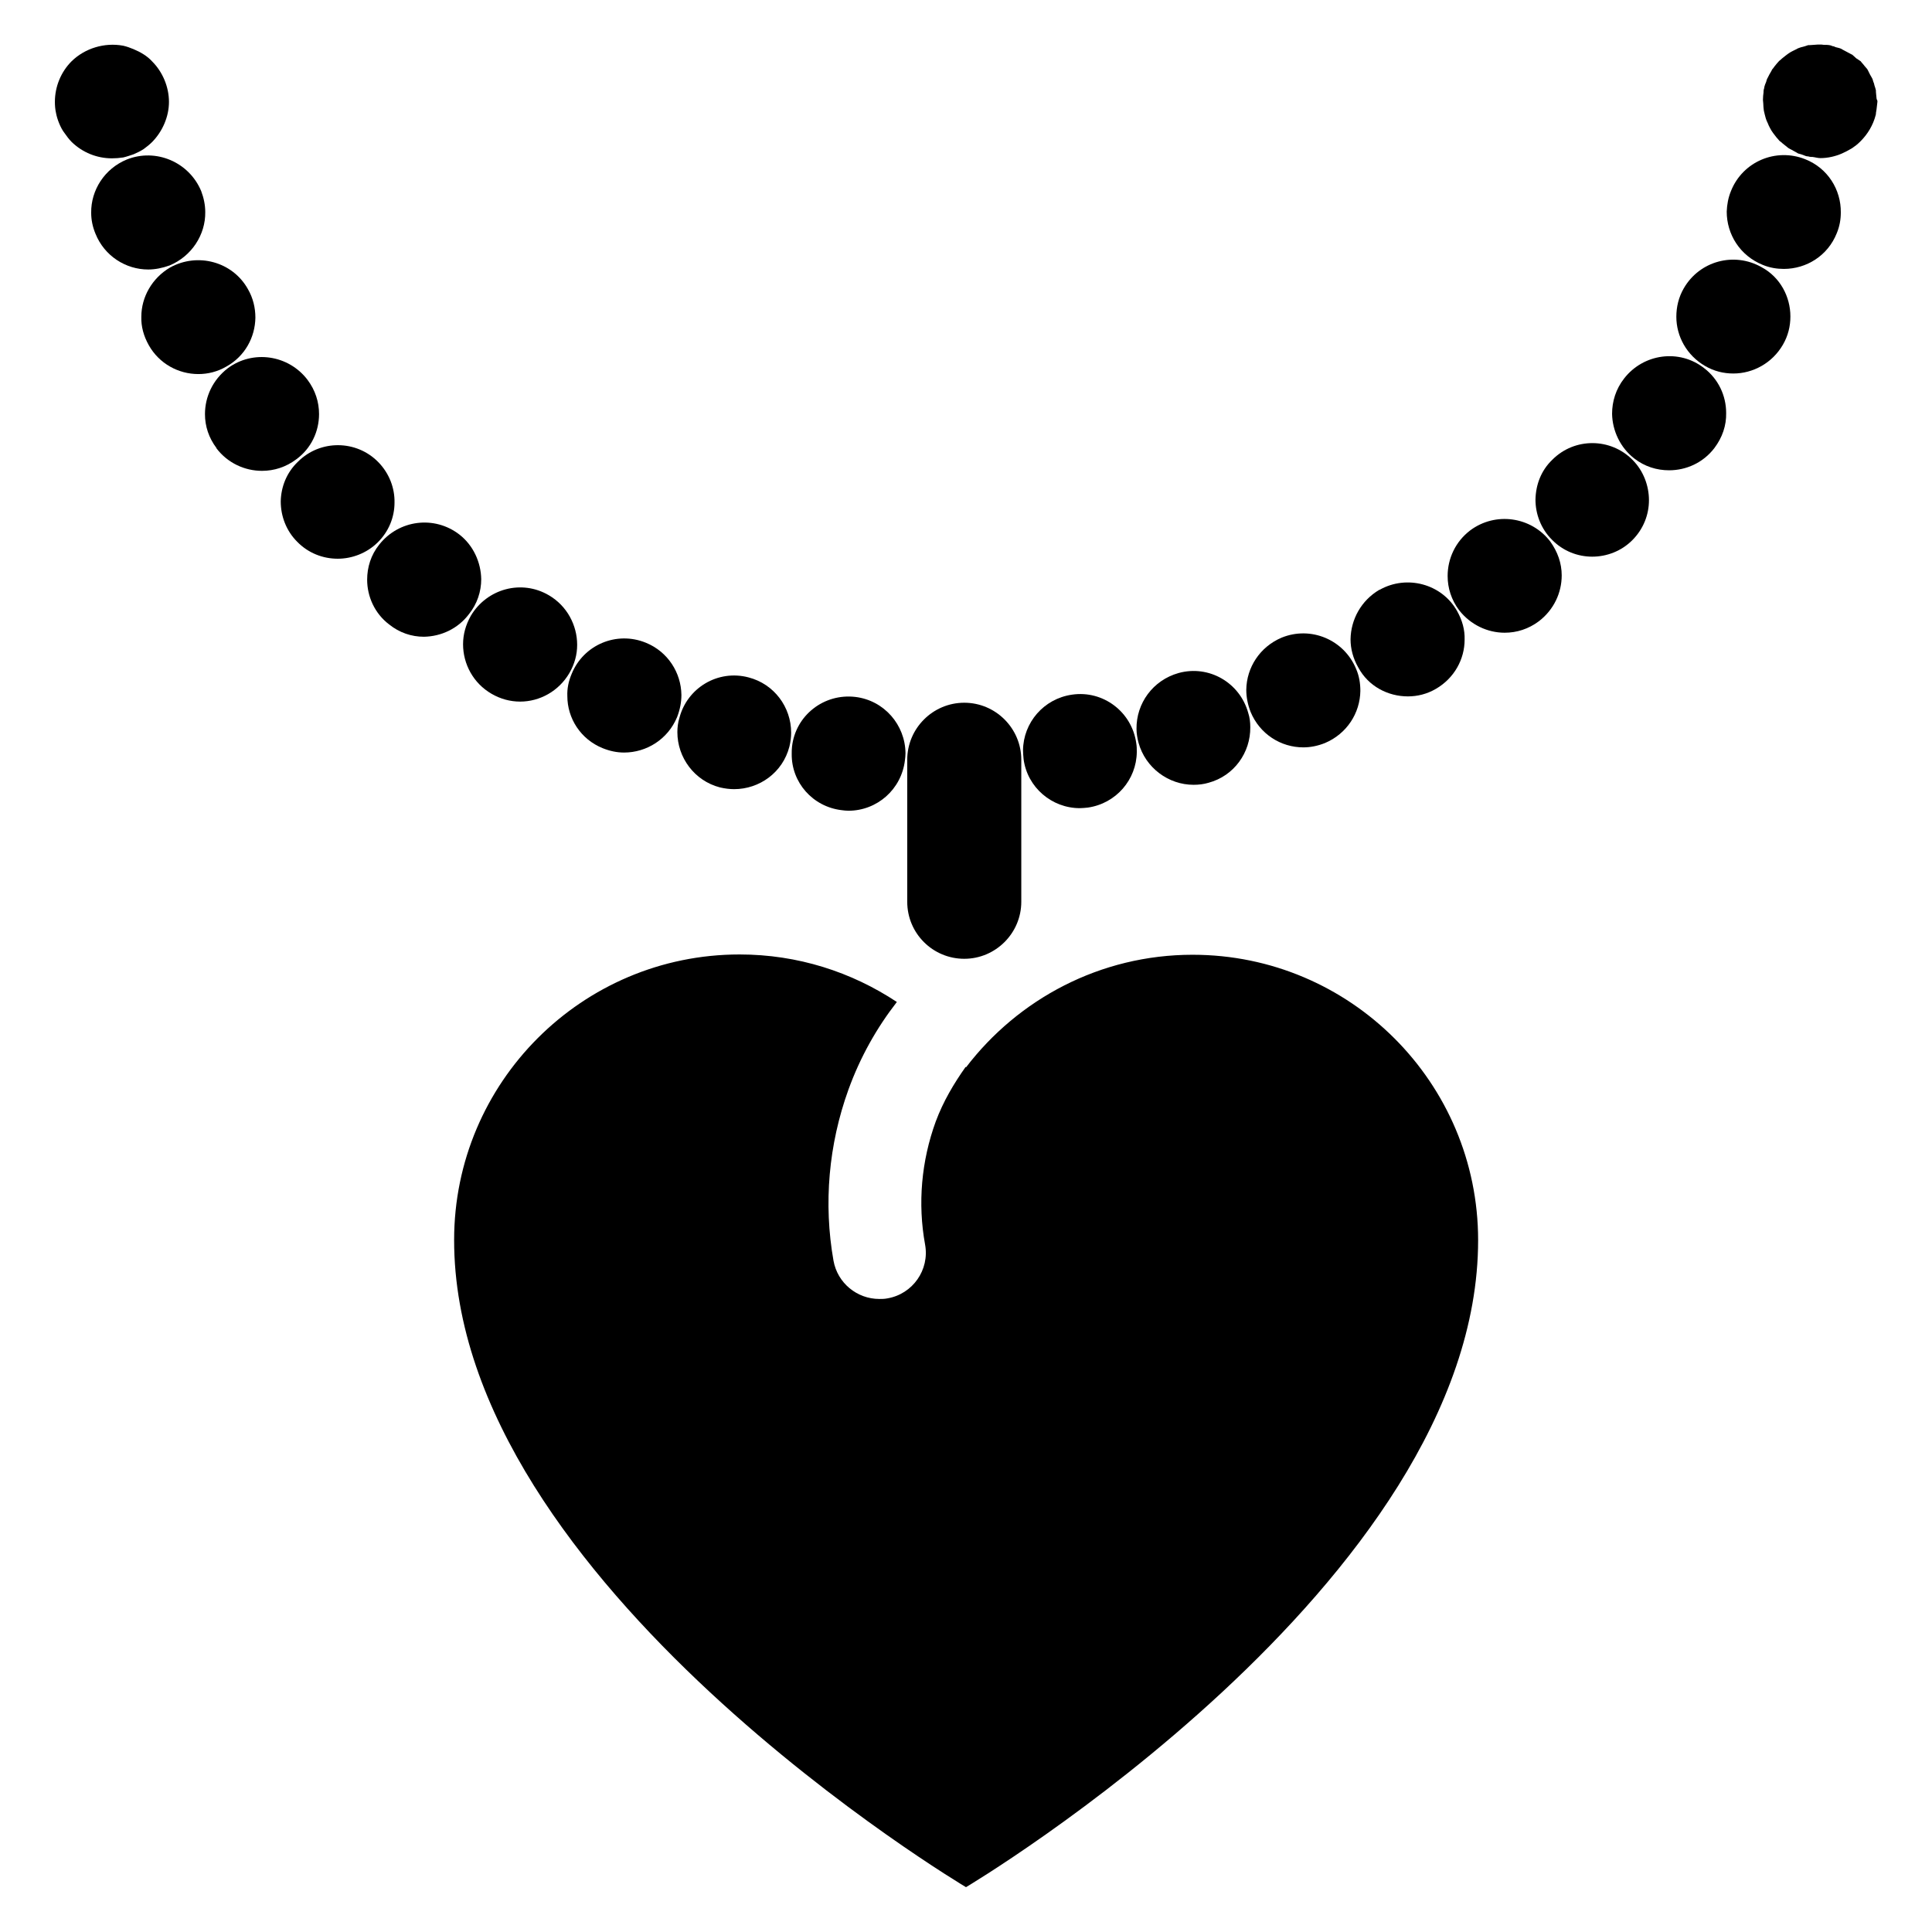
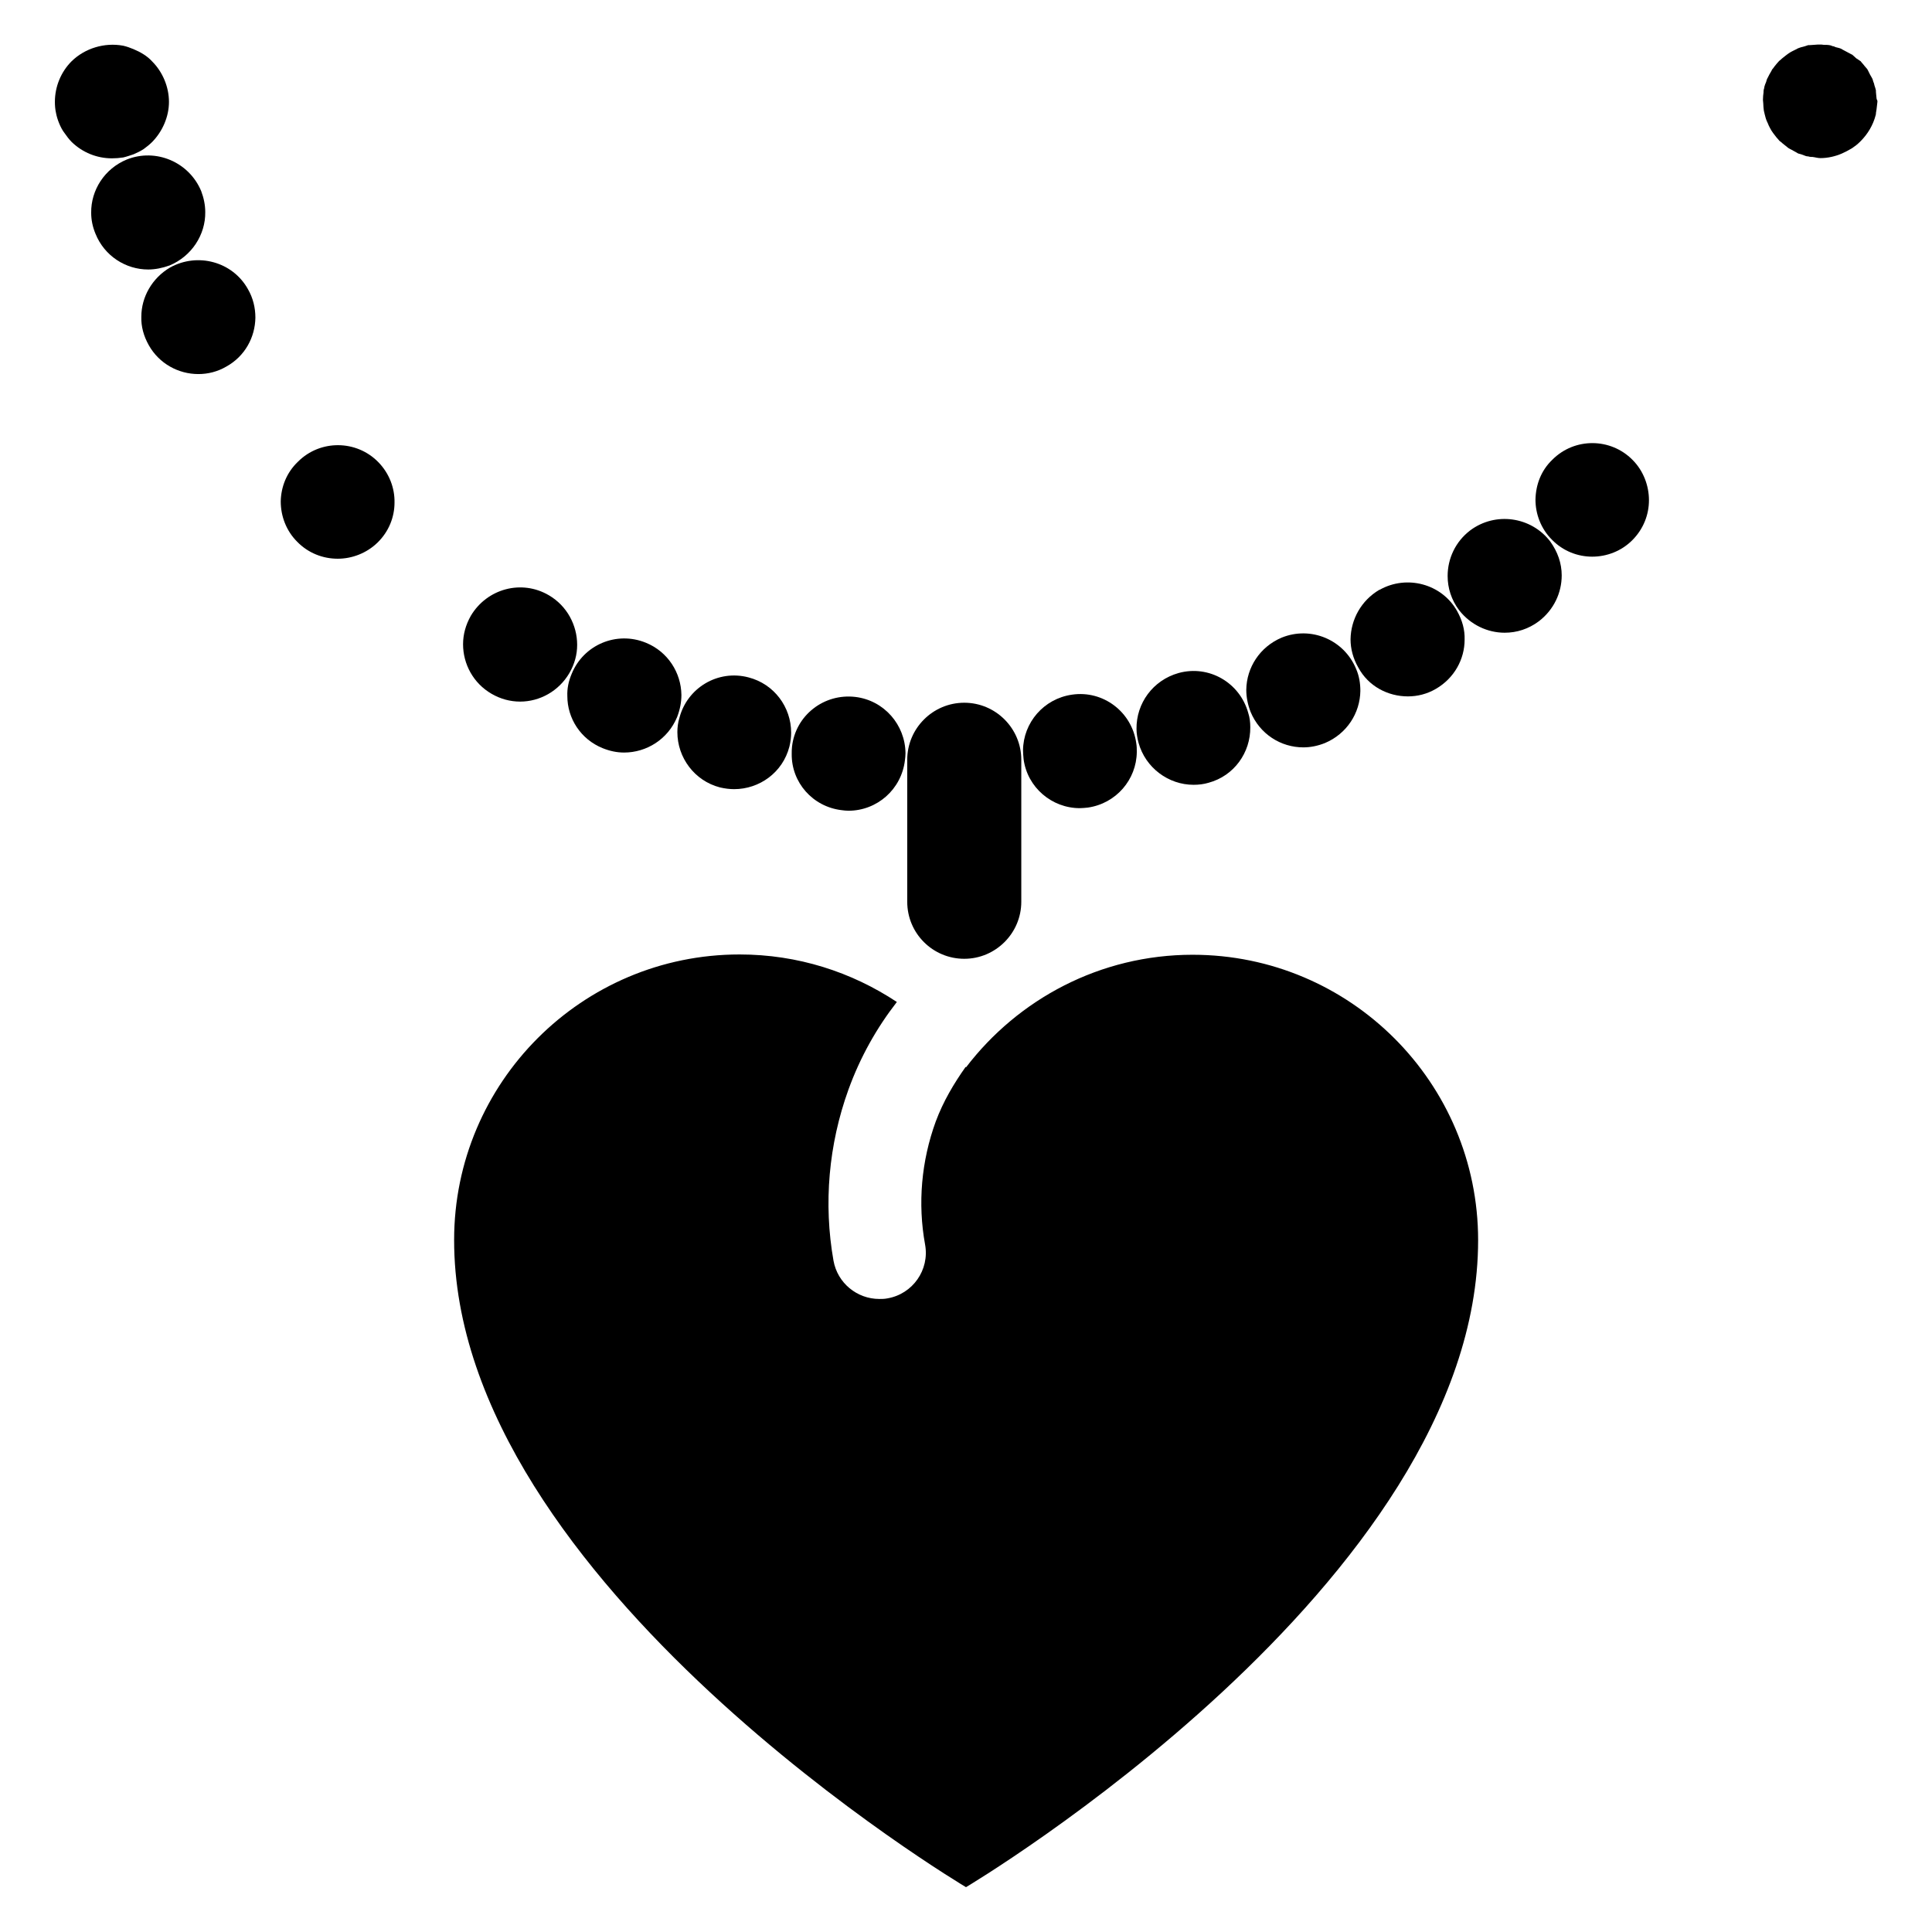
<svg xmlns="http://www.w3.org/2000/svg" fill="#000000" width="800px" height="800px" version="1.1" viewBox="144 144 512 512">
  <g>
    <path d="m460.07 397.02c-24.504 0-46.258 11.754-60.074 29.848 0-0.078-0.078-0.078-0.078-0.152-3.129 4.426-5.953 9.16-7.938 14.504-3.816 10.457-4.809 21.754-2.824 32.594 1.223 6.719-3.281 13.129-10 14.273-0.762 0.152-1.449 0.152-2.137 0.152-5.879 0-11.07-4.199-12.137-10.152-2.672-15.113-1.297-30.762 3.969-45.344 3.129-8.625 7.481-16.336 12.824-23.207-11.984-7.938-26.258-12.594-41.68-12.594-41.754 0-75.648 33.895-75.648 75.648-0.078 90.918 135.65 171.53 135.65 171.53s135.72-80.609 135.72-171.45c0-41.754-33.895-75.648-75.648-75.648z" />
    <path d="m641.29 169.93c-0.078-0.535-0.078-1.07-0.152-1.602v-0.383c-0.078-0.383-0.23-0.84-0.383-1.297-0.078-0.383-0.152-0.688-0.305-0.992-0.078-0.152-0.078-0.305-0.152-0.535-0.152-0.457-0.457-0.84-0.688-1.297-0.152-0.305-0.305-0.609-0.457-0.918-0.078-0.152-0.152-0.305-0.23-0.457-0.23-0.383-0.535-0.609-0.762-0.918-0.23-0.305-0.535-0.688-0.762-0.918-0.078-0.152-0.23-0.23-0.305-0.383-0.461-0.301-0.766-0.531-1.148-0.758-0.23-0.23-0.535-0.457-0.762-0.688-0.152-0.152-0.305-0.305-0.535-0.383-0.383-0.23-0.762-0.383-1.145-0.609-0.383-0.23-0.762-0.383-1.145-0.609-0.152-0.078-0.23-0.152-0.383-0.23-0.457-0.23-0.992-0.305-1.527-0.457-0.152-0.078-0.383-0.152-0.535-0.23h-0.152c-0.23-0.078-0.383-0.152-0.609-0.23-0.609-0.152-1.223-0.152-1.832-0.152-0.23 0-0.457-0.078-0.688-0.078-0.609 0-1.297 0-1.91 0.078-0.383 0-0.762 0.078-1.145 0.078h-0.383c-0.305 0.078-0.609 0.23-0.918 0.305-0.609 0.152-1.223 0.305-1.754 0.535-0.078 0-0.152 0-0.152 0.078-0.152 0.078-0.305 0.152-0.457 0.23-0.609 0.305-1.297 0.609-1.832 0.992-0.078 0.078-0.152 0.078-0.23 0.152-0.23 0.152-0.383 0.305-0.609 0.457-0.457 0.383-0.918 0.688-1.375 1.145-0.078 0.078-0.23 0.152-0.383 0.305-0.23 0.23-0.383 0.457-0.609 0.688-0.383 0.457-0.762 0.918-1.07 1.375l-0.152 0.152c-0.078 0.152-0.152 0.305-0.23 0.457-0.383 0.609-0.688 1.223-0.992 1.832-0.078 0.152-0.152 0.23-0.152 0.305-0.152 0.305-0.152 0.609-0.305 0.918-0.152 0.383-0.305 0.688-0.383 1.07-0.078 0.152 0 0.305-0.078 0.457 0 0.078-0.078 0.152-0.078 0.23-0.078 0.305-0.078 0.535-0.078 0.84-0.078 0.609-0.152 1.223-0.152 1.832v0.23c0 0.305 0.078 0.535 0.078 0.84 0 0.609 0.078 1.297 0.152 1.91 0.078 0.305 0.152 0.688 0.23 0.992 0.152 0.609 0.305 1.223 0.535 1.754 0.152 0.383 0.383 0.762 0.535 1.223 0.23 0.457 0.457 0.918 0.688 1.297 0.305 0.457 0.609 0.918 0.992 1.375 0.23 0.305 0.457 0.609 0.762 0.918 0.152 0.152 0.23 0.305 0.383 0.457 0.305 0.23 0.609 0.457 0.84 0.688 0.383 0.305 0.762 0.609 1.145 0.918 0.152 0.078 0.23 0.23 0.383 0.305 0.23 0.152 0.535 0.305 0.84 0.457 0.457 0.23 0.918 0.535 1.375 0.762 0.152 0.078 0.23 0.152 0.383 0.23 0.23 0.078 0.535 0.152 0.84 0.23 0.383 0.152 0.762 0.305 1.223 0.457 0.23 0.078 0.383 0.078 0.609 0.078 0.078 0 0.152 0.078 0.23 0.078 0.305 0.078 0.609 0.078 0.918 0.078 0.688 0.078 1.375 0.305 2.062 0.305 1.984 0 3.969-0.457 5.727-1.223 0.84-0.383 1.602-0.762 2.367-1.223 0.152-0.078 0.23-0.152 0.383-0.23 0.688-0.457 1.375-0.992 1.984-1.602 0.078-0.078 0.078-0.078 0.152-0.152l0.078-0.078c1.832-1.832 3.281-4.199 3.969-6.871 0.078-0.23 0.078-0.383 0.078-0.609 0.078-0.305 0.078-0.609 0.152-0.918 0.078-0.688 0.152-1.297 0.23-1.984v-0.305c-0.086-0.164-0.238-0.469-0.238-0.773z" />
    <path d="m367.02 358.7c0.609 0.078 1.223 0.152 1.832 0.152 7.559 0 14.047-5.648 14.961-13.359 0.078-0.609 0.152-1.297 0.152-1.91-0.078-7.481-5.648-13.969-13.281-14.887-8.32-0.992-15.879 4.887-16.793 13.207-0.078 0.609-0.078 1.297-0.078 1.91-0.078 7.559 5.57 13.969 13.207 14.887z" />
    <path d="m430.15 358.17c0.688 0 1.375-0.078 2.137-0.152 7.481-1.07 12.902-7.406 12.977-14.734 0-0.762 0-1.527-0.152-2.367-1.145-8.246-8.777-14.047-17.023-12.824-7.481 1.07-12.902 7.406-12.977 14.734 0 0.762 0.078 1.527 0.152 2.367 0.992 7.481 7.481 12.977 14.887 12.977z" />
    <path d="m323.51 338.02c0 6.719 4.504 12.902 11.297 14.656 1.297 0.305 2.594 0.457 3.742 0.457 6.719 0 12.902-4.426 14.656-11.297 0.305-1.223 0.457-2.519 0.457-3.664 0-6.793-4.504-12.902-11.297-14.656-8.09-2.137-16.258 2.75-18.32 10.762-0.383 1.223-0.535 2.519-0.535 3.742z" />
    <path d="m460.3 351.98c1.375 0 2.672-0.152 3.969-0.535 6.793-1.832 11.145-8.016 11.07-14.734 0-1.297-0.152-2.594-0.535-3.742-2.215-8.09-10.457-12.824-18.473-10.609-6.793 1.91-11.223 8.016-11.145 14.809 0 1.223 0.23 2.519 0.535 3.664 1.828 6.644 7.934 11.148 14.578 11.148z" />
    <path d="m294.35 328.47c0 5.879 3.512 11.449 9.391 13.816 1.91 0.762 3.742 1.145 5.648 1.145 5.953 0 11.602-3.512 14.047-9.391 0.762-1.984 1.145-3.894 1.145-5.879-0.078-5.879-3.586-11.449-9.391-13.816-7.785-3.207-16.566 0.535-19.695 8.246-0.84 1.984-1.223 3.894-1.145 5.879z" />
    <path d="m489.39 342.06c1.91 0 3.816-0.383 5.727-1.145 5.801-2.441 9.312-7.938 9.391-13.816 0-1.984-0.305-3.969-1.145-5.879-3.207-7.711-11.984-11.375-19.695-8.246-5.801 2.441-9.312 7.938-9.391 13.816 0 1.984 0.383 3.894 1.145 5.879 2.441 5.883 8.016 9.391 13.969 9.391z" />
    <path d="m268.78 307.18c-1.375 2.441-2.062 4.961-2.062 7.559 0 5.191 2.672 10.305 7.559 13.129 2.367 1.375 4.961 2.062 7.559 2.062 5.191 0 10.23-2.75 13.055-7.559 1.375-2.367 2.062-4.887 2.062-7.481 0-5.191-2.672-10.305-7.481-13.129-7.254-4.277-16.414-1.758-20.691 5.418z" />
    <path d="m517.1 328.55c2.519 0 5.039-0.609 7.406-1.984 4.887-2.824 7.633-7.863 7.633-13.055 0.078-2.594-0.609-5.113-1.984-7.559-4.047-7.25-13.359-9.695-20.535-5.648h-0.078c-4.809 2.824-7.559 7.863-7.633 13.129 0 2.519 0.688 5.113 2.062 7.481 2.668 4.965 7.859 7.637 13.129 7.637z" />
-     <path d="m268.25 306.79c2.215-2.75 3.281-6.031 3.281-9.312-0.078-4.426-2.062-8.93-5.801-11.832-6.641-5.113-16.031-3.894-21.223 2.672-2.215 2.75-3.207 6.031-3.207 9.312 0 4.426 1.984 8.93 5.801 11.832 2.75 2.215 5.953 3.281 9.238 3.281 4.582-0.074 9.008-2.137 11.91-5.953z" />
    <path d="m533.59 284.58c-3.894 2.977-5.953 7.481-5.953 12.062 0 3.207 0.992 6.336 3.055 9.082 3.055 3.894 7.559 5.953 12.062 5.953 3.207 0 6.336-0.992 9.082-3.055 3.969-3.055 6.031-7.559 6.031-12.137 0-3.207-1.07-6.258-3.055-9.008-5.043-6.562-14.508-7.938-21.223-2.898z" />
    <path d="m248.55 277.18c0.078-3.816-1.375-7.711-4.273-10.688-5.801-5.953-15.418-6.031-21.297-0.152-3.055 2.902-4.504 6.719-4.582 10.535 0 3.894 1.449 7.785 4.352 10.688 2.977 3.055 6.871 4.504 10.762 4.504 3.742 0 7.633-1.449 10.535-4.273 2.977-2.902 4.504-6.719 4.504-10.613z" />
    <path d="m555.42 265.8c-3.055 2.902-4.426 6.719-4.504 10.609 0 3.816 1.449 7.711 4.352 10.609 2.977 3.055 6.871 4.504 10.688 4.504s7.711-1.449 10.609-4.352c2.977-2.977 4.426-6.793 4.426-10.609s-1.449-7.785-4.352-10.688c-5.801-5.875-15.344-5.949-21.219-0.074z" />
-     <path d="m228.55 253.74c0-3.207-0.992-6.336-3.055-9.082-5.039-6.641-14.504-8.016-21.145-3.055-3.969 3.055-6.031 7.559-6.031 12.137 0 3.207 0.992 6.258 3.055 9.008v0.078c2.977 3.894 7.481 5.953 12.062 5.953 3.207 0 6.336-0.992 9.082-3.055 3.969-2.902 6.031-7.406 6.031-11.984z" />
-     <path d="m595.57 241.53c-6.566-5.113-16.031-3.816-21.145 2.75-2.215 2.824-3.207 6.106-3.207 9.391 0.078 4.426 2.137 8.93 5.879 11.832 2.75 2.137 5.953 3.129 9.238 3.129 4.504 0 9.008-1.984 11.984-5.879 2.137-2.824 3.207-6.031 3.129-9.312 0-4.582-2.059-9.008-5.879-11.91z" />
    <path d="m211.68 228.17c0-2.594-0.609-5.191-1.984-7.559-4.047-7.25-13.281-9.77-20.609-5.727-4.809 2.824-7.633 7.863-7.633 13.055-0.078 2.594 0.609 5.113 1.984 7.559 2.75 4.887 7.863 7.633 13.129 7.633 2.519 0 5.039-0.609 7.406-1.984 4.961-2.746 7.633-7.785 7.707-12.977z" />
-     <path d="m610.84 214.81c-7.25-4.121-16.41-1.68-20.609 5.574-1.375 2.367-1.984 4.961-1.984 7.559 0 5.191 2.75 10.23 7.633 13.055 2.367 1.375 4.887 1.984 7.481 1.984 5.191 0 10.305-2.75 13.129-7.633 1.375-2.367 1.984-4.887 1.984-7.481 0-5.195-2.672-10.387-7.633-13.059z" />
    <path d="m188.93 214.35c5.879-2.441 9.543-8.168 9.465-14.121 0-1.91-0.383-3.742-1.07-5.574-3.203-7.707-11.984-11.449-19.691-8.395-5.957 2.441-9.543 8.168-9.469 14.121 0 1.91 0.383 3.742 1.145 5.574 2.367 5.879 8.016 9.465 13.969 9.465 1.836 0 3.742-0.383 5.652-1.07z" />
-     <path d="m622.36 186.18c-7.711-3.055-16.488 0.609-19.617 8.398-0.762 1.832-1.07 3.664-1.145 5.496 0 6.031 3.512 11.68 9.543 14.121 1.832 0.762 3.742 1.07 5.574 1.07 6.031 0 11.68-3.512 14.047-9.465 0.762-1.832 1.07-3.664 1.07-5.496 0.066-6.031-3.445-11.758-9.473-14.125z" />
    <path d="m176.64 185.73c0.992-0.23 1.832-0.535 2.746-0.84 0.918-0.383 1.832-0.84 2.672-1.375 0.84-0.609 1.602-1.223 2.289-1.91 2.75-2.82 4.43-6.715 4.43-10.605 0-3.969-1.68-7.938-4.426-10.688-0.691-0.766-1.453-1.375-2.293-1.91-0.84-0.535-1.754-0.992-2.672-1.375-0.914-0.379-1.754-0.684-2.746-0.914-4.965-0.918-10.152 0.688-13.664 4.121-2.824 2.824-4.43 6.719-4.43 10.766 0 0.992 0.078 1.984 0.305 2.977 0.152 0.84 0.461 1.832 0.84 2.746 0.383 0.918 0.84 1.832 1.449 2.594 0.535 0.766 1.148 1.605 1.836 2.293 2.902 2.824 6.719 4.352 10.688 4.352 0.992 0 1.984-0.078 2.977-0.23z" />
    <path d="m399.54 398.09c8.32 0 15.113-6.793 15.113-15.113v-37.633c0-8.32-6.793-15.113-15.113-15.113-8.32 0-15.113 6.793-15.113 15.113v37.633c0 8.395 6.793 15.113 15.113 15.113z" />
  </g>
</svg>